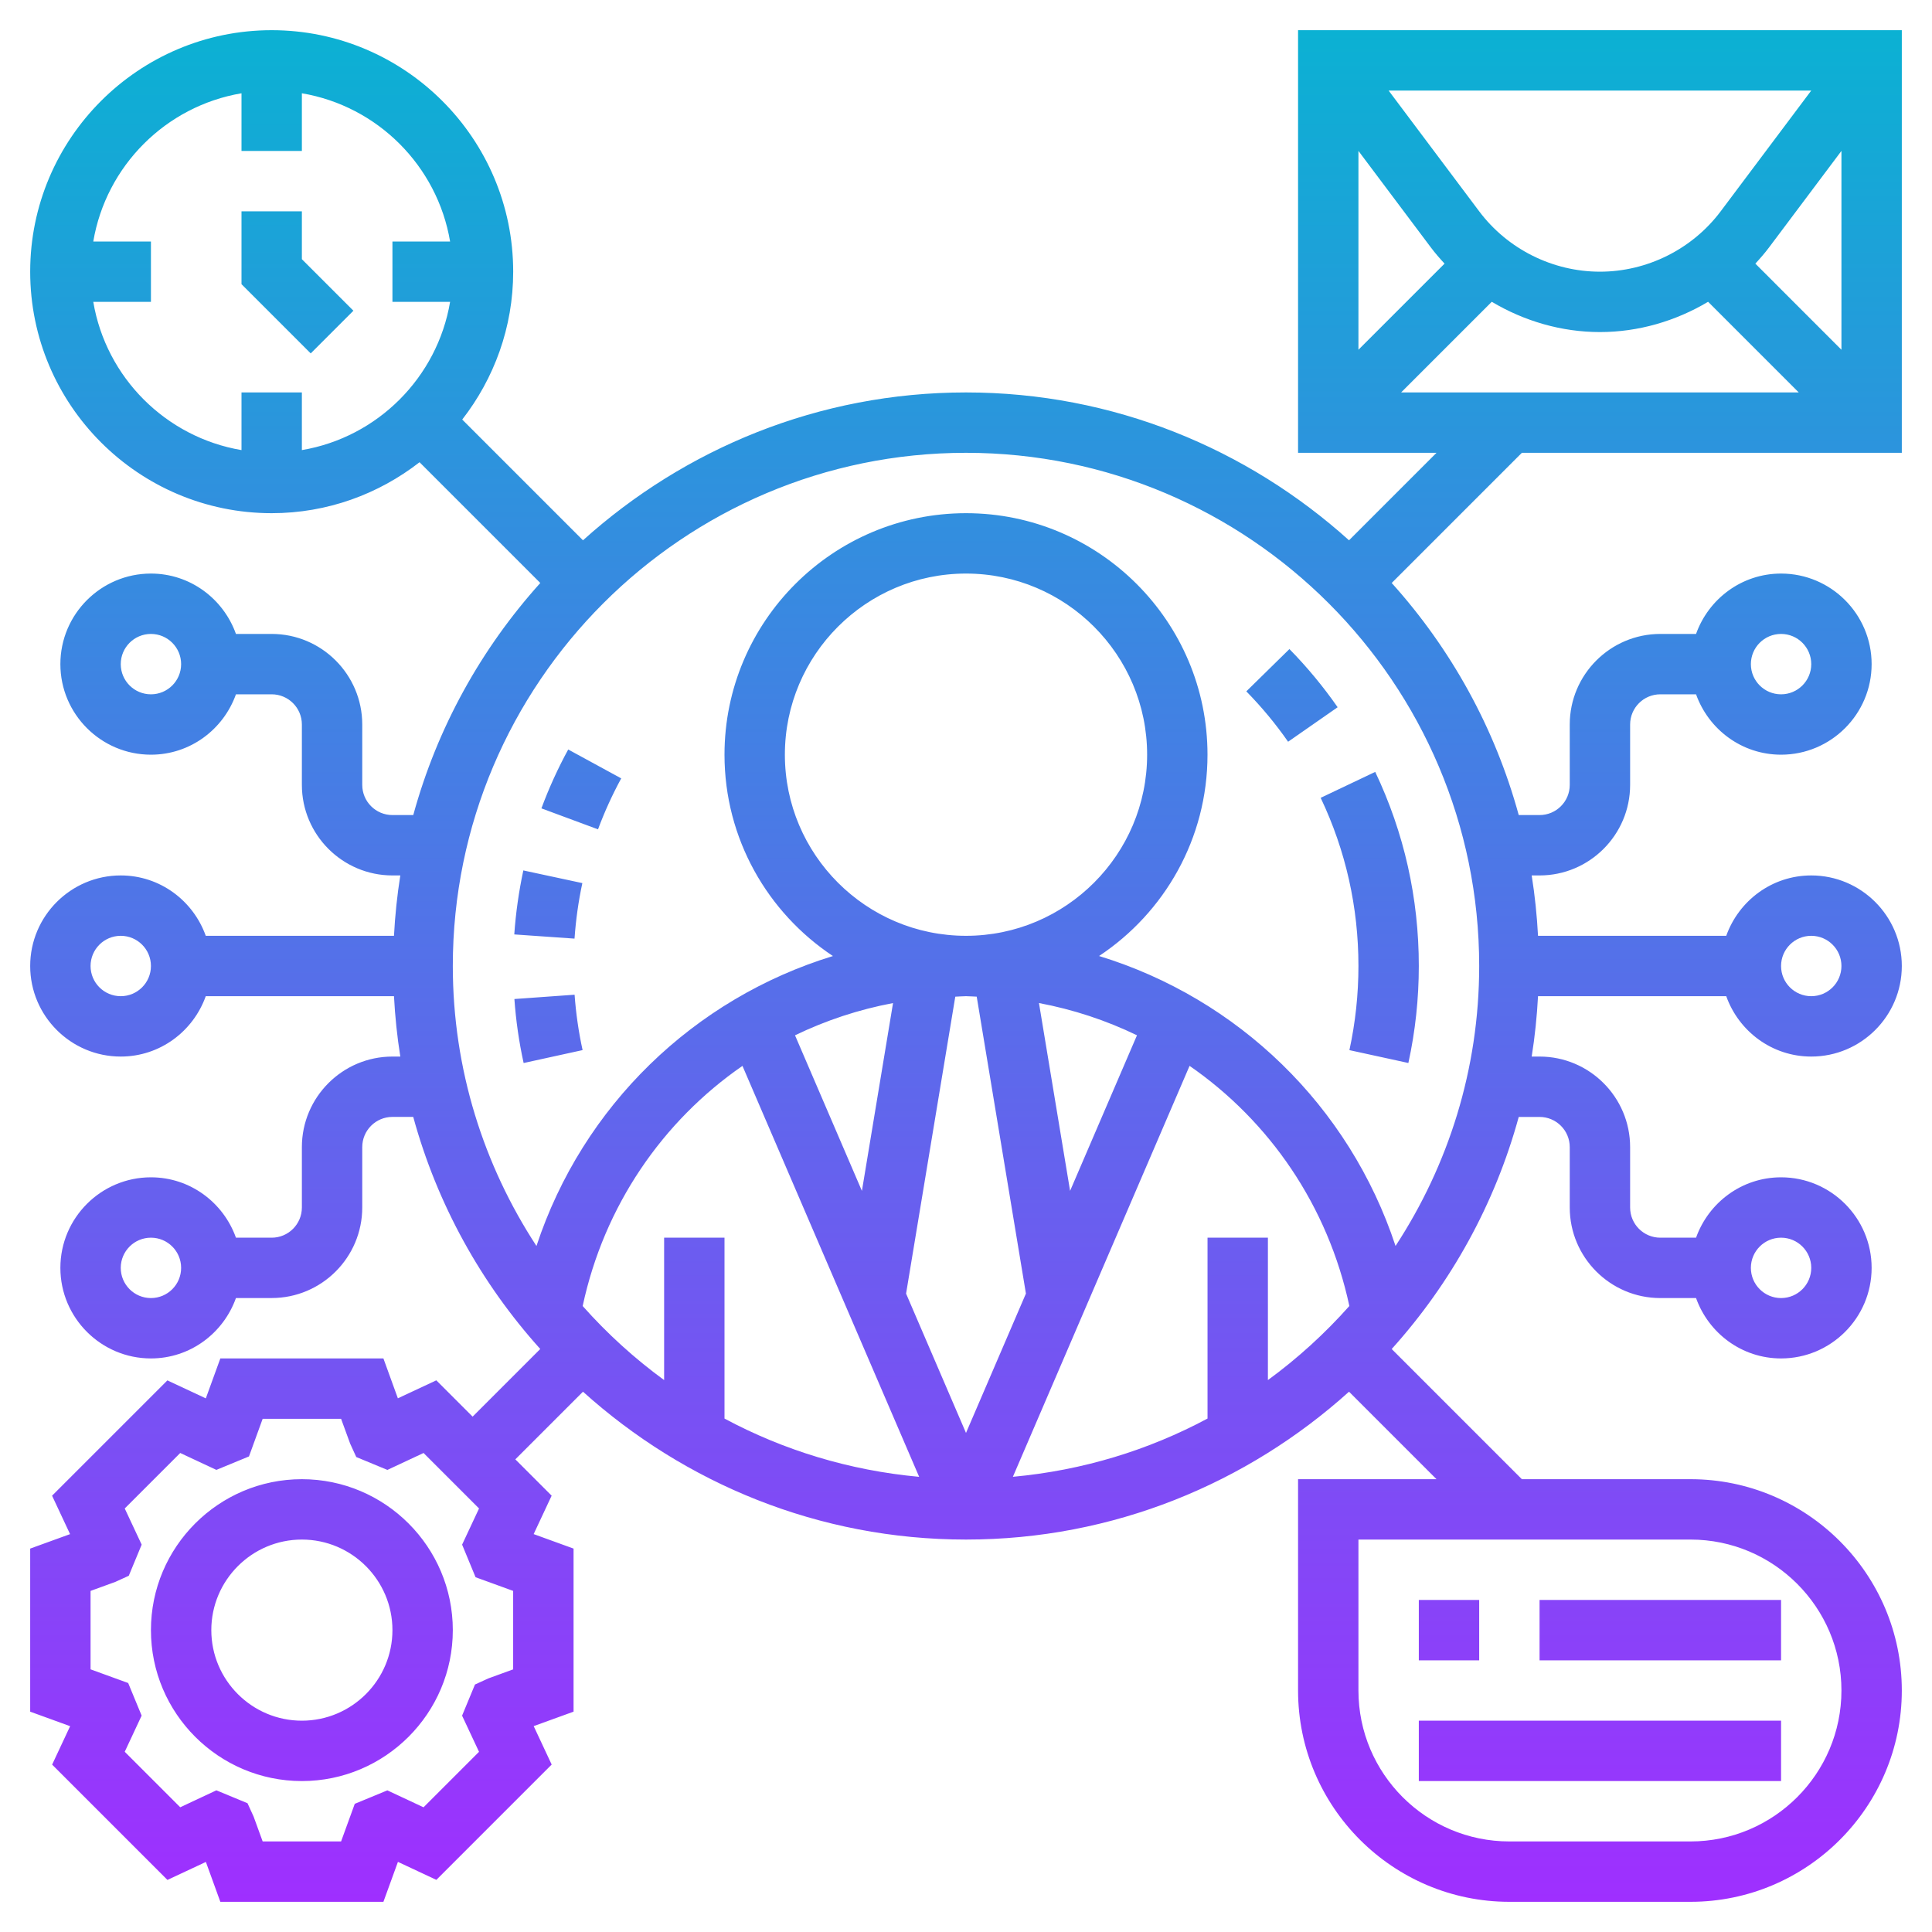
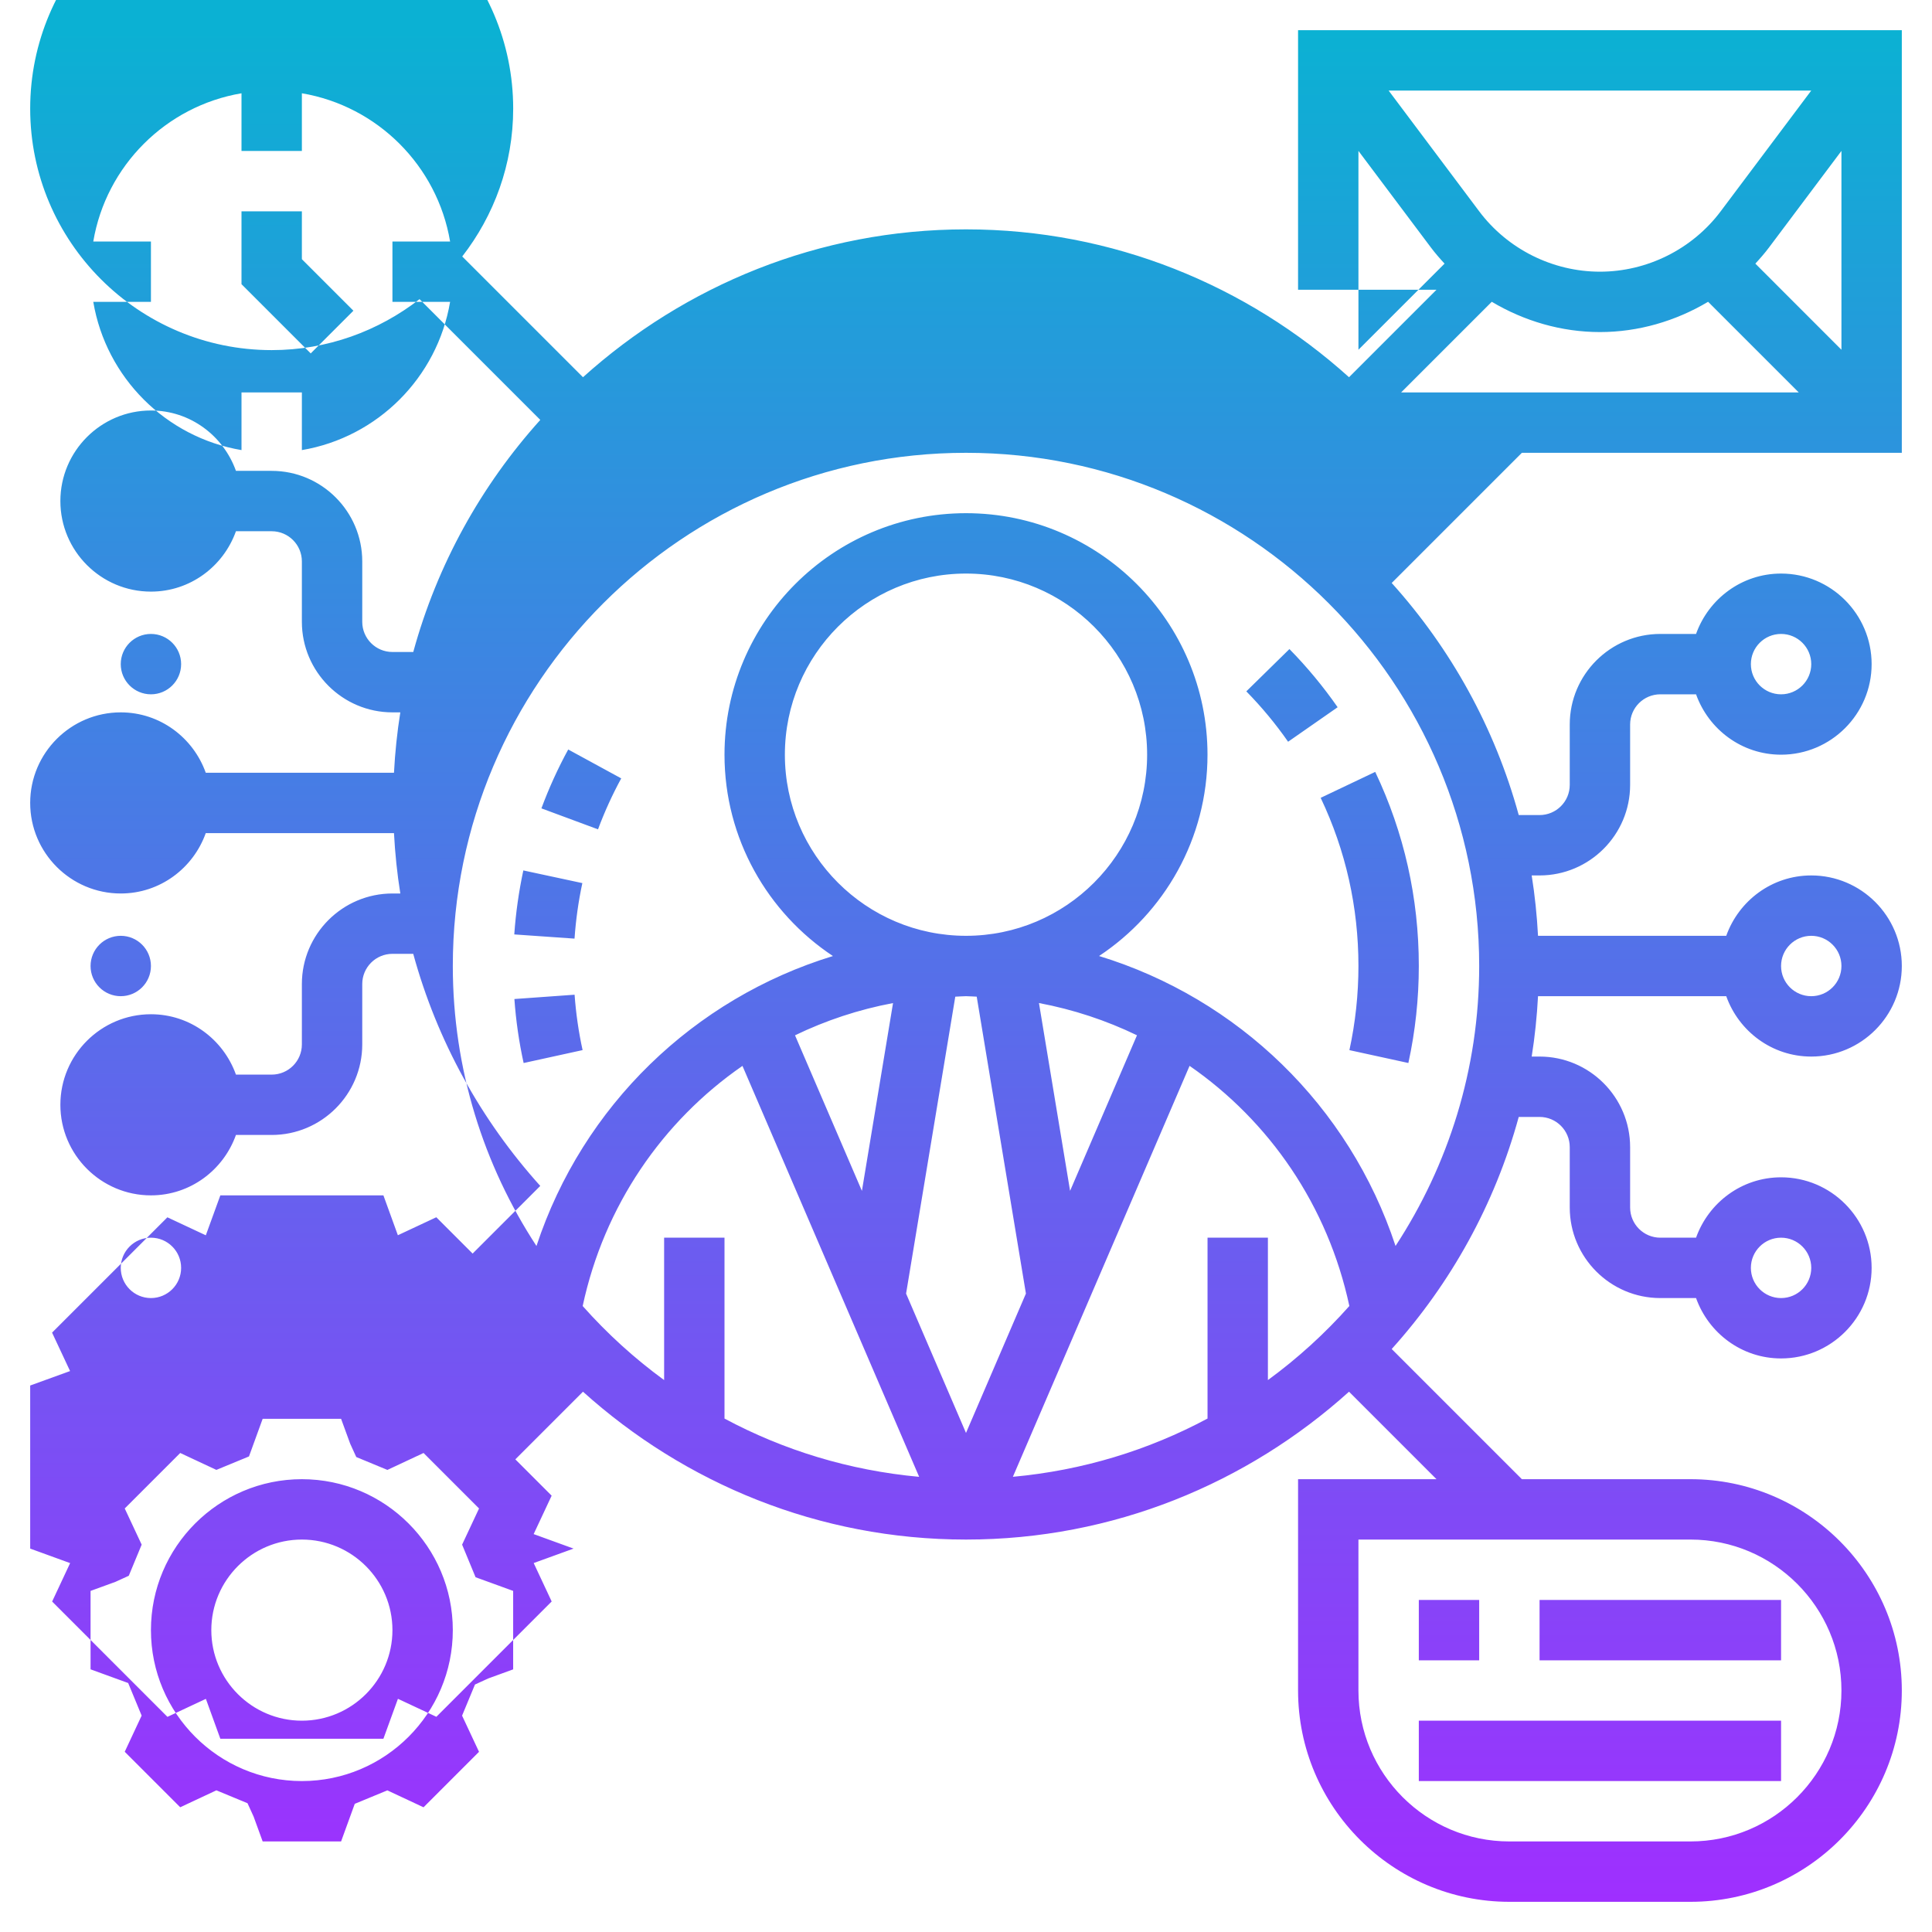
<svg xmlns="http://www.w3.org/2000/svg" id="Layer_35" height="512" viewBox="0 0 64 64" width="512">
  <linearGradient id="SVGID_1_" gradientUnits="userSpaceOnUse" x1="32" x2="32" y1="63" y2="1">
    <stop offset="0" stop-color="#9f2fff" />
    <stop offset="1" stop-color="#0bb1d3" />
  </linearGradient>
-   <path d="m10 8.586 1.707 1.707-1.414 1.414-2.293-2.293v-2.414h2zm33-7.586h20v14h-12.586l-4.312 4.312c1.956 2.172 3.415 4.79 4.208 7.688h.69c.552 0 1-.448 1-1v-2c0-1.654 1.346-3 3-3h1.184c.414-1.161 1.514-2 2.816-2 1.654 0 3 1.346 3 3s-1.346 3-3 3c-1.302 0-2.402-.839-2.816-2h-1.184c-.552 0-1 .448-1 1v2c0 1.654-1.346 3-3 3h-.261c.105.656.174 1.323.21 2h6.235c.414-1.161 1.514-2 2.816-2 1.654 0 3 1.346 3 3s-1.346 3-3 3c-1.302 0-2.402-.839-2.816-2h-6.235c-.036.677-.105 1.344-.21 2h.261c1.654 0 3 1.346 3 3v2c0 .552.448 1 1 1h1.184c.414-1.161 1.514-2 2.816-2 1.654 0 3 1.346 3 3s-1.346 3-3 3c-1.302 0-2.402-.839-2.816-2h-1.184c-1.654 0-3-1.346-3-3v-2c0-.552-.448-1-1-1h-.69c-.793 2.898-2.252 5.516-4.208 7.688l4.312 4.312h5.586c3.859 0 7 3.141 7 7s-3.141 7-7 7h-6c-3.859 0-7-3.141-7-7v-7h4.586l-2.898-2.898c-3.368 3.034-7.809 4.898-12.688 4.898s-9.32-1.864-12.688-4.898l-2.241 2.241 1.203 1.203-.596 1.273 1.322.48v5.402l-1.321.479.596 1.273-3.82 3.82-1.273-.596-.481 1.323h-5.402l-.479-1.321-1.273.596-3.82-3.82.596-1.273-1.323-.481v-5.402l1.321-.479-.596-1.273 3.82-3.82 1.273.596.481-1.323h5.402l.479 1.321 1.273-.596 1.203 1.203 2.241-2.241c-1.956-2.172-3.415-4.79-4.208-7.688h-.689c-.552 0-1 .448-1 1v2c0 1.654-1.346 3-3 3h-1.184c-.414 1.162-1.514 2.001-2.816 2.001-1.654 0-3-1.346-3-3s1.346-3 3-3c1.302 0 2.402.839 2.816 2h1.184c.552 0 1-.448 1-1v-2c0-1.654 1.346-3 3-3h.261c-.105-.656-.174-1.323-.21-2h-6.235c-.414 1.161-1.514 2-2.816 2-1.654 0-3-1.346-3-3s1.346-3 3-3c1.302 0 2.402.839 2.816 2h6.235c.036-.677.105-1.344.21-2h-.261c-1.654 0-3-1.346-3-3v-2c0-.552-.448-1-1-1h-1.184c-.414 1.161-1.514 2-2.816 2-1.654 0-3-1.346-3-3s1.346-3 3-3c1.302 0 2.402.839 2.816 2h1.184c1.654 0 3 1.346 3 3v2c0 .552.448 1 1 1h.69c.793-2.898 2.252-5.516 4.208-7.688l-4-4c-1.356 1.054-3.052 1.688-4.898 1.688-4.411 0-8-3.589-8-8s3.589-8 8-8 8 3.589 8 8c0 1.846-.634 3.542-1.688 4.898l4 4c3.368-3.034 7.809-4.898 12.688-4.898s9.32 1.864 12.688 4.898l2.898-2.898h-4.586zm-37 21c0-.552-.448-1-1-1s-1 .448-1 1 .448 1 1 1 1-.448 1-1zm0 20c0-.552-.448-1-1-1s-1 .448-1 1 .448 1 1 1 1-.448 1-1zm11 10.701-1.246-.453-.446-1.08.561-1.198-1.838-1.838-1.198.561-1.031-.427-.202-.442-.301-.824h-2.598l-.453 1.246-1.08.446-1.198-.56-1.838 1.838.561 1.198-.427 1.031-.442.202-.824.3v2.598l1.246.453.446 1.08-.56 1.198 1.838 1.838 1.198-.561 1.031.427.202.442.3.824h2.598l.453-1.246 1.08-.446 1.198.561 1.838-1.838-.561-1.198.427-1.031.442-.202.823-.3v-2.599zm39-1.701h-11v5c0 2.757 2.243 5 5 5h6c2.757 0 5-2.243 5-5s-2.243-5-5-5zm2-9c0 .552.448 1 1 1s1-.448 1-1-.448-1-1-1-1 .448-1 1zm0-20c0 .552.448 1 1 1s1-.448 1-1-.448-1-1-1-1 .448-1 1zm-43.09-12h-1.91v-2h1.91c-.424-2.507-2.403-4.486-4.91-4.91v1.91h-2v-1.91c-2.507.424-4.486 2.403-4.91 4.91h1.91v2h-1.91c.423 2.507 2.403 4.486 4.91 4.91v-1.91h2v1.91c2.507-.424 4.486-2.403 4.91-4.91zm-9.91 22c0-.552-.448-1-1-1s-1 .448-1 1 .448 1 1 1 1-.448 1-1zm17 13.717v-4.717h2v5.992c1.954 1.047 4.134 1.719 6.448 1.93l-5.853-13.613c-2.647 1.831-4.582 4.633-5.293 7.955.809.911 1.712 1.733 2.698 2.453zm10-14.717c3.309 0 6-2.691 6-6s-2.691-6-6-6-6 2.691-6 6 2.691 6 6 6zm-.355 2.016-1.63 9.836 1.985 4.616 1.985-4.617-1.63-9.836c-.119-.002-.235-.015-.355-.015s-.236.013-.355.016zm6.019 1.279c-1.018-.492-2.108-.854-3.247-1.068l1.031 6.222zm-8.081-1.067c-1.14.214-2.229.576-3.247 1.068l2.216 5.154zm15.116 10.035c-.711-3.322-2.646-6.124-5.293-7.955l-5.853 13.613c2.313-.211 4.494-.883 6.448-1.93v-5.991h2v4.717c.985-.72 1.888-1.542 2.698-2.454zm14.301-11.263c0 .552.448 1 1 1s1-.448 1-1-.448-1-1-1-1 .448-1 1zm-10 0c0-9.374-7.626-17-17-17s-17 7.626-17 17c0 3.422 1.025 6.605 2.771 9.275 1.534-4.647 5.223-8.198 9.821-9.605-2.162-1.434-3.592-3.887-3.592-6.67 0-4.411 3.589-8 8-8s8 3.589 8 8c0 2.783-1.43 5.236-3.592 6.669 4.598 1.407 8.287 4.958 9.821 9.605 1.746-2.669 2.771-5.852 2.771-9.274zm-2.586-19h13.172l-3.003-3.003c-1.074.64-2.309 1.003-3.583 1.003s-2.509-.363-3.583-1.003zm14.586-1.414v-6.587l-2.4 3.2c-.141.188-.294.363-.452.534zm-1-8.586h-14l3 4c.939 1.252 2.435 2 4 2s3.061-.748 4-2zm-15 1.999v6.587l2.853-2.853c-.158-.171-.311-.346-.452-.534zm4 48.001h-2v2h2zm10 0h-8v2h8zm0 4h-12v2h12zm-44-3c0 2.757-2.243 5-5 5s-5-2.243-5-5 2.243-5 5-5 5 2.243 5 5zm-2 0c0-1.654-1.346-3-3-3s-3 1.346-3 3 1.346 3 3 3 3-1.346 3-3zm32-22c0 .939-.101 1.877-.299 2.787l1.953.426c.23-1.05.346-2.131.346-3.213 0-2.25-.486-4.413-1.444-6.43l-1.807.859c.83 1.747 1.251 3.621 1.251 5.571zm-3.714-9.098c.506.516.972 1.077 1.384 1.669l1.641-1.143c-.476-.684-1.013-1.332-1.597-1.927zm-24.246 10.192c.05.709.152 1.422.306 2.12l1.953-.428c-.132-.604-.221-1.221-.265-1.835zm2.251-3.84-1.955-.42c-.148.691-.25 1.404-.3 2.12l1.996.139c.043-.621.13-1.239.259-1.839zm-1.356-2.476 1.875.695c.215-.577.473-1.146.769-1.688l-1.756-.957c-.343.627-.64 1.282-.888 1.95z" fill="url(#SVGID_1_)" />
+   <path d="m10 8.586 1.707 1.707-1.414 1.414-2.293-2.293v-2.414h2zm33-7.586h20v14h-12.586l-4.312 4.312c1.956 2.172 3.415 4.79 4.208 7.688h.69c.552 0 1-.448 1-1v-2c0-1.654 1.346-3 3-3h1.184c.414-1.161 1.514-2 2.816-2 1.654 0 3 1.346 3 3s-1.346 3-3 3c-1.302 0-2.402-.839-2.816-2h-1.184c-.552 0-1 .448-1 1v2c0 1.654-1.346 3-3 3h-.261c.105.656.174 1.323.21 2h6.235c.414-1.161 1.514-2 2.816-2 1.654 0 3 1.346 3 3s-1.346 3-3 3c-1.302 0-2.402-.839-2.816-2h-6.235c-.036.677-.105 1.344-.21 2h.261c1.654 0 3 1.346 3 3v2c0 .552.448 1 1 1h1.184c.414-1.161 1.514-2 2.816-2 1.654 0 3 1.346 3 3s-1.346 3-3 3c-1.302 0-2.402-.839-2.816-2h-1.184c-1.654 0-3-1.346-3-3v-2c0-.552-.448-1-1-1h-.69c-.793 2.898-2.252 5.516-4.208 7.688l4.312 4.312h5.586c3.859 0 7 3.141 7 7s-3.141 7-7 7h-6c-3.859 0-7-3.141-7-7v-7h4.586l-2.898-2.898c-3.368 3.034-7.809 4.898-12.688 4.898s-9.32-1.864-12.688-4.898l-2.241 2.241 1.203 1.203-.596 1.273 1.322.48l-1.321.479.596 1.273-3.82 3.82-1.273-.596-.481 1.323h-5.402l-.479-1.321-1.273.596-3.82-3.82.596-1.273-1.323-.481v-5.402l1.321-.479-.596-1.273 3.82-3.82 1.273.596.481-1.323h5.402l.479 1.321 1.273-.596 1.203 1.203 2.241-2.241c-1.956-2.172-3.415-4.79-4.208-7.688h-.689c-.552 0-1 .448-1 1v2c0 1.654-1.346 3-3 3h-1.184c-.414 1.162-1.514 2.001-2.816 2.001-1.654 0-3-1.346-3-3s1.346-3 3-3c1.302 0 2.402.839 2.816 2h1.184c.552 0 1-.448 1-1v-2c0-1.654 1.346-3 3-3h.261c-.105-.656-.174-1.323-.21-2h-6.235c-.414 1.161-1.514 2-2.816 2-1.654 0-3-1.346-3-3s1.346-3 3-3c1.302 0 2.402.839 2.816 2h6.235c.036-.677.105-1.344.21-2h-.261c-1.654 0-3-1.346-3-3v-2c0-.552-.448-1-1-1h-1.184c-.414 1.161-1.514 2-2.816 2-1.654 0-3-1.346-3-3s1.346-3 3-3c1.302 0 2.402.839 2.816 2h1.184c1.654 0 3 1.346 3 3v2c0 .552.448 1 1 1h.69c.793-2.898 2.252-5.516 4.208-7.688l-4-4c-1.356 1.054-3.052 1.688-4.898 1.688-4.411 0-8-3.589-8-8s3.589-8 8-8 8 3.589 8 8c0 1.846-.634 3.542-1.688 4.898l4 4c3.368-3.034 7.809-4.898 12.688-4.898s9.32 1.864 12.688 4.898l2.898-2.898h-4.586zm-37 21c0-.552-.448-1-1-1s-1 .448-1 1 .448 1 1 1 1-.448 1-1zm0 20c0-.552-.448-1-1-1s-1 .448-1 1 .448 1 1 1 1-.448 1-1zm11 10.701-1.246-.453-.446-1.08.561-1.198-1.838-1.838-1.198.561-1.031-.427-.202-.442-.301-.824h-2.598l-.453 1.246-1.08.446-1.198-.56-1.838 1.838.561 1.198-.427 1.031-.442.202-.824.3v2.598l1.246.453.446 1.08-.56 1.198 1.838 1.838 1.198-.561 1.031.427.202.442.3.824h2.598l.453-1.246 1.08-.446 1.198.561 1.838-1.838-.561-1.198.427-1.031.442-.202.823-.3v-2.599zm39-1.701h-11v5c0 2.757 2.243 5 5 5h6c2.757 0 5-2.243 5-5s-2.243-5-5-5zm2-9c0 .552.448 1 1 1s1-.448 1-1-.448-1-1-1-1 .448-1 1zm0-20c0 .552.448 1 1 1s1-.448 1-1-.448-1-1-1-1 .448-1 1zm-43.09-12h-1.91v-2h1.91c-.424-2.507-2.403-4.486-4.91-4.91v1.91h-2v-1.91c-2.507.424-4.486 2.403-4.91 4.91h1.91v2h-1.91c.423 2.507 2.403 4.486 4.91 4.91v-1.91h2v1.91c2.507-.424 4.486-2.403 4.91-4.91zm-9.91 22c0-.552-.448-1-1-1s-1 .448-1 1 .448 1 1 1 1-.448 1-1zm17 13.717v-4.717h2v5.992c1.954 1.047 4.134 1.719 6.448 1.93l-5.853-13.613c-2.647 1.831-4.582 4.633-5.293 7.955.809.911 1.712 1.733 2.698 2.453zm10-14.717c3.309 0 6-2.691 6-6s-2.691-6-6-6-6 2.691-6 6 2.691 6 6 6zm-.355 2.016-1.63 9.836 1.985 4.616 1.985-4.617-1.63-9.836c-.119-.002-.235-.015-.355-.015s-.236.013-.355.016zm6.019 1.279c-1.018-.492-2.108-.854-3.247-1.068l1.031 6.222zm-8.081-1.067c-1.14.214-2.229.576-3.247 1.068l2.216 5.154zm15.116 10.035c-.711-3.322-2.646-6.124-5.293-7.955l-5.853 13.613c2.313-.211 4.494-.883 6.448-1.93v-5.991h2v4.717c.985-.72 1.888-1.542 2.698-2.454zm14.301-11.263c0 .552.448 1 1 1s1-.448 1-1-.448-1-1-1-1 .448-1 1zm-10 0c0-9.374-7.626-17-17-17s-17 7.626-17 17c0 3.422 1.025 6.605 2.771 9.275 1.534-4.647 5.223-8.198 9.821-9.605-2.162-1.434-3.592-3.887-3.592-6.67 0-4.411 3.589-8 8-8s8 3.589 8 8c0 2.783-1.43 5.236-3.592 6.669 4.598 1.407 8.287 4.958 9.821 9.605 1.746-2.669 2.771-5.852 2.771-9.274zm-2.586-19h13.172l-3.003-3.003c-1.074.64-2.309 1.003-3.583 1.003s-2.509-.363-3.583-1.003zm14.586-1.414v-6.587l-2.4 3.2c-.141.188-.294.363-.452.534zm-1-8.586h-14l3 4c.939 1.252 2.435 2 4 2s3.061-.748 4-2zm-15 1.999v6.587l2.853-2.853c-.158-.171-.311-.346-.452-.534zm4 48.001h-2v2h2zm10 0h-8v2h8zm0 4h-12v2h12zm-44-3c0 2.757-2.243 5-5 5s-5-2.243-5-5 2.243-5 5-5 5 2.243 5 5zm-2 0c0-1.654-1.346-3-3-3s-3 1.346-3 3 1.346 3 3 3 3-1.346 3-3zm32-22c0 .939-.101 1.877-.299 2.787l1.953.426c.23-1.05.346-2.131.346-3.213 0-2.25-.486-4.413-1.444-6.43l-1.807.859c.83 1.747 1.251 3.621 1.251 5.571zm-3.714-9.098c.506.516.972 1.077 1.384 1.669l1.641-1.143c-.476-.684-1.013-1.332-1.597-1.927zm-24.246 10.192c.05.709.152 1.422.306 2.12l1.953-.428c-.132-.604-.221-1.221-.265-1.835zm2.251-3.84-1.955-.42c-.148.691-.25 1.404-.3 2.12l1.996.139c.043-.621.13-1.239.259-1.839zm-1.356-2.476 1.875.695c.215-.577.473-1.146.769-1.688l-1.756-.957c-.343.627-.64 1.282-.888 1.95z" fill="url(#SVGID_1_)" />
</svg>